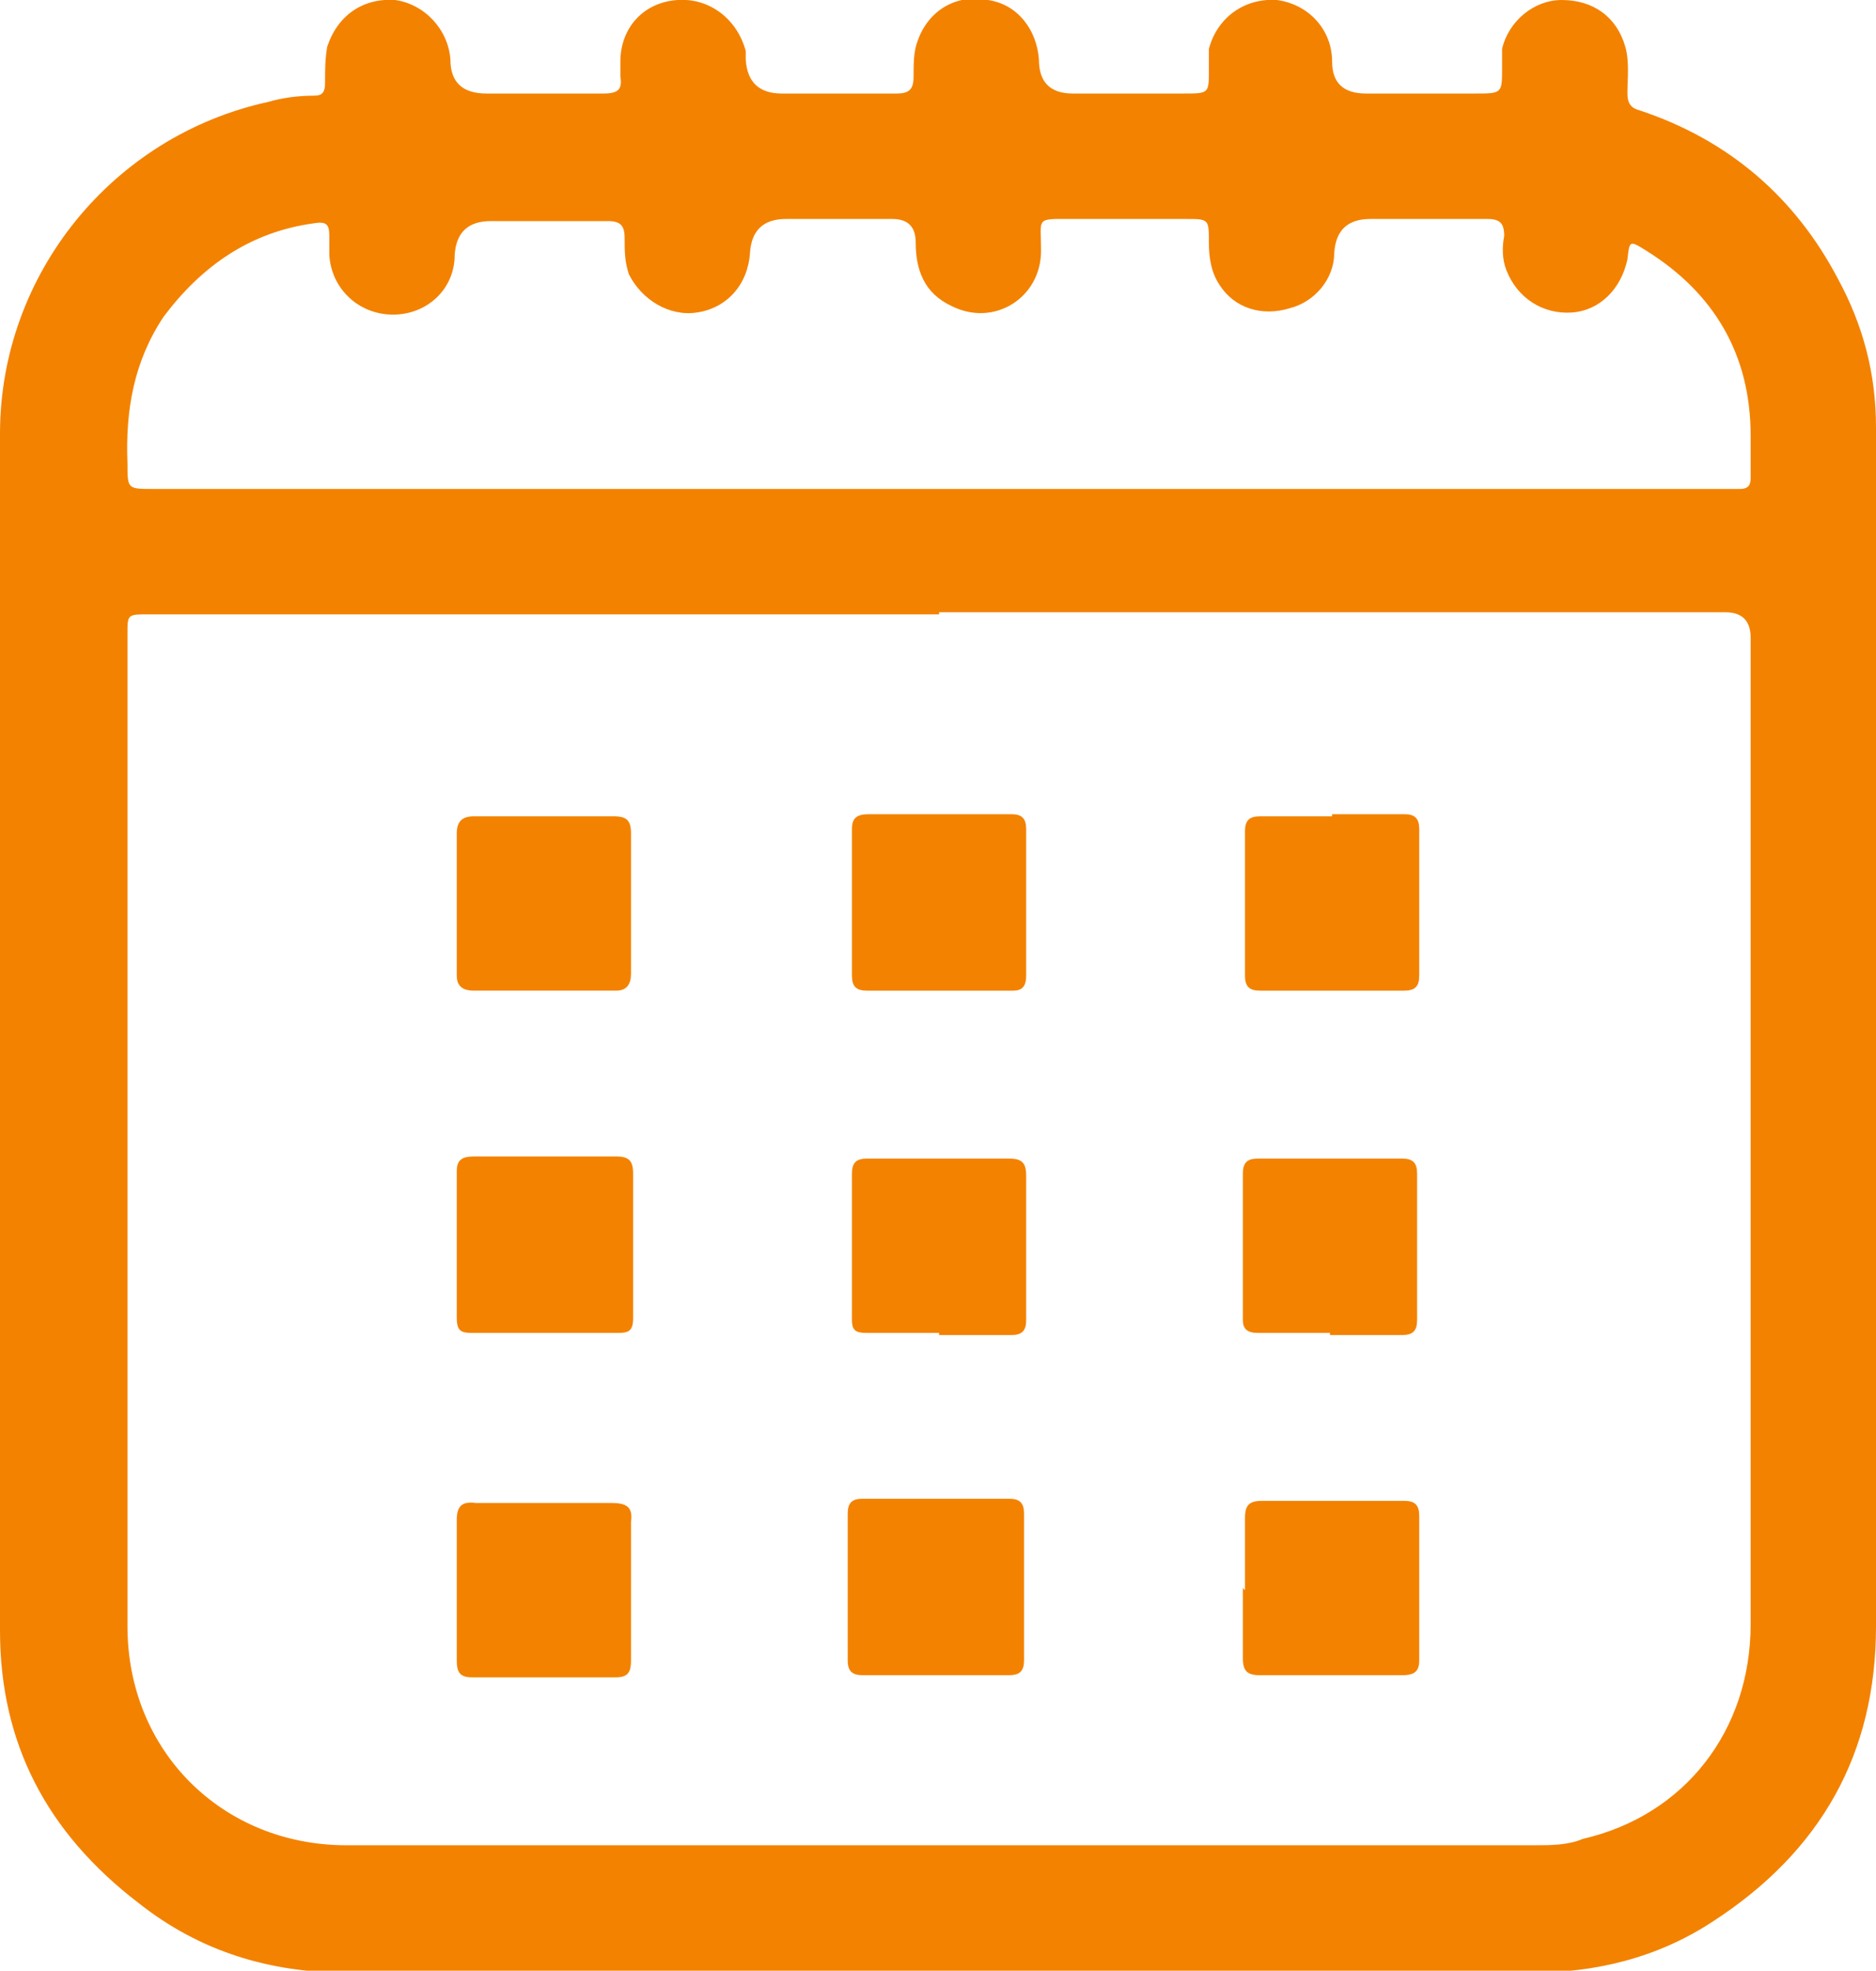
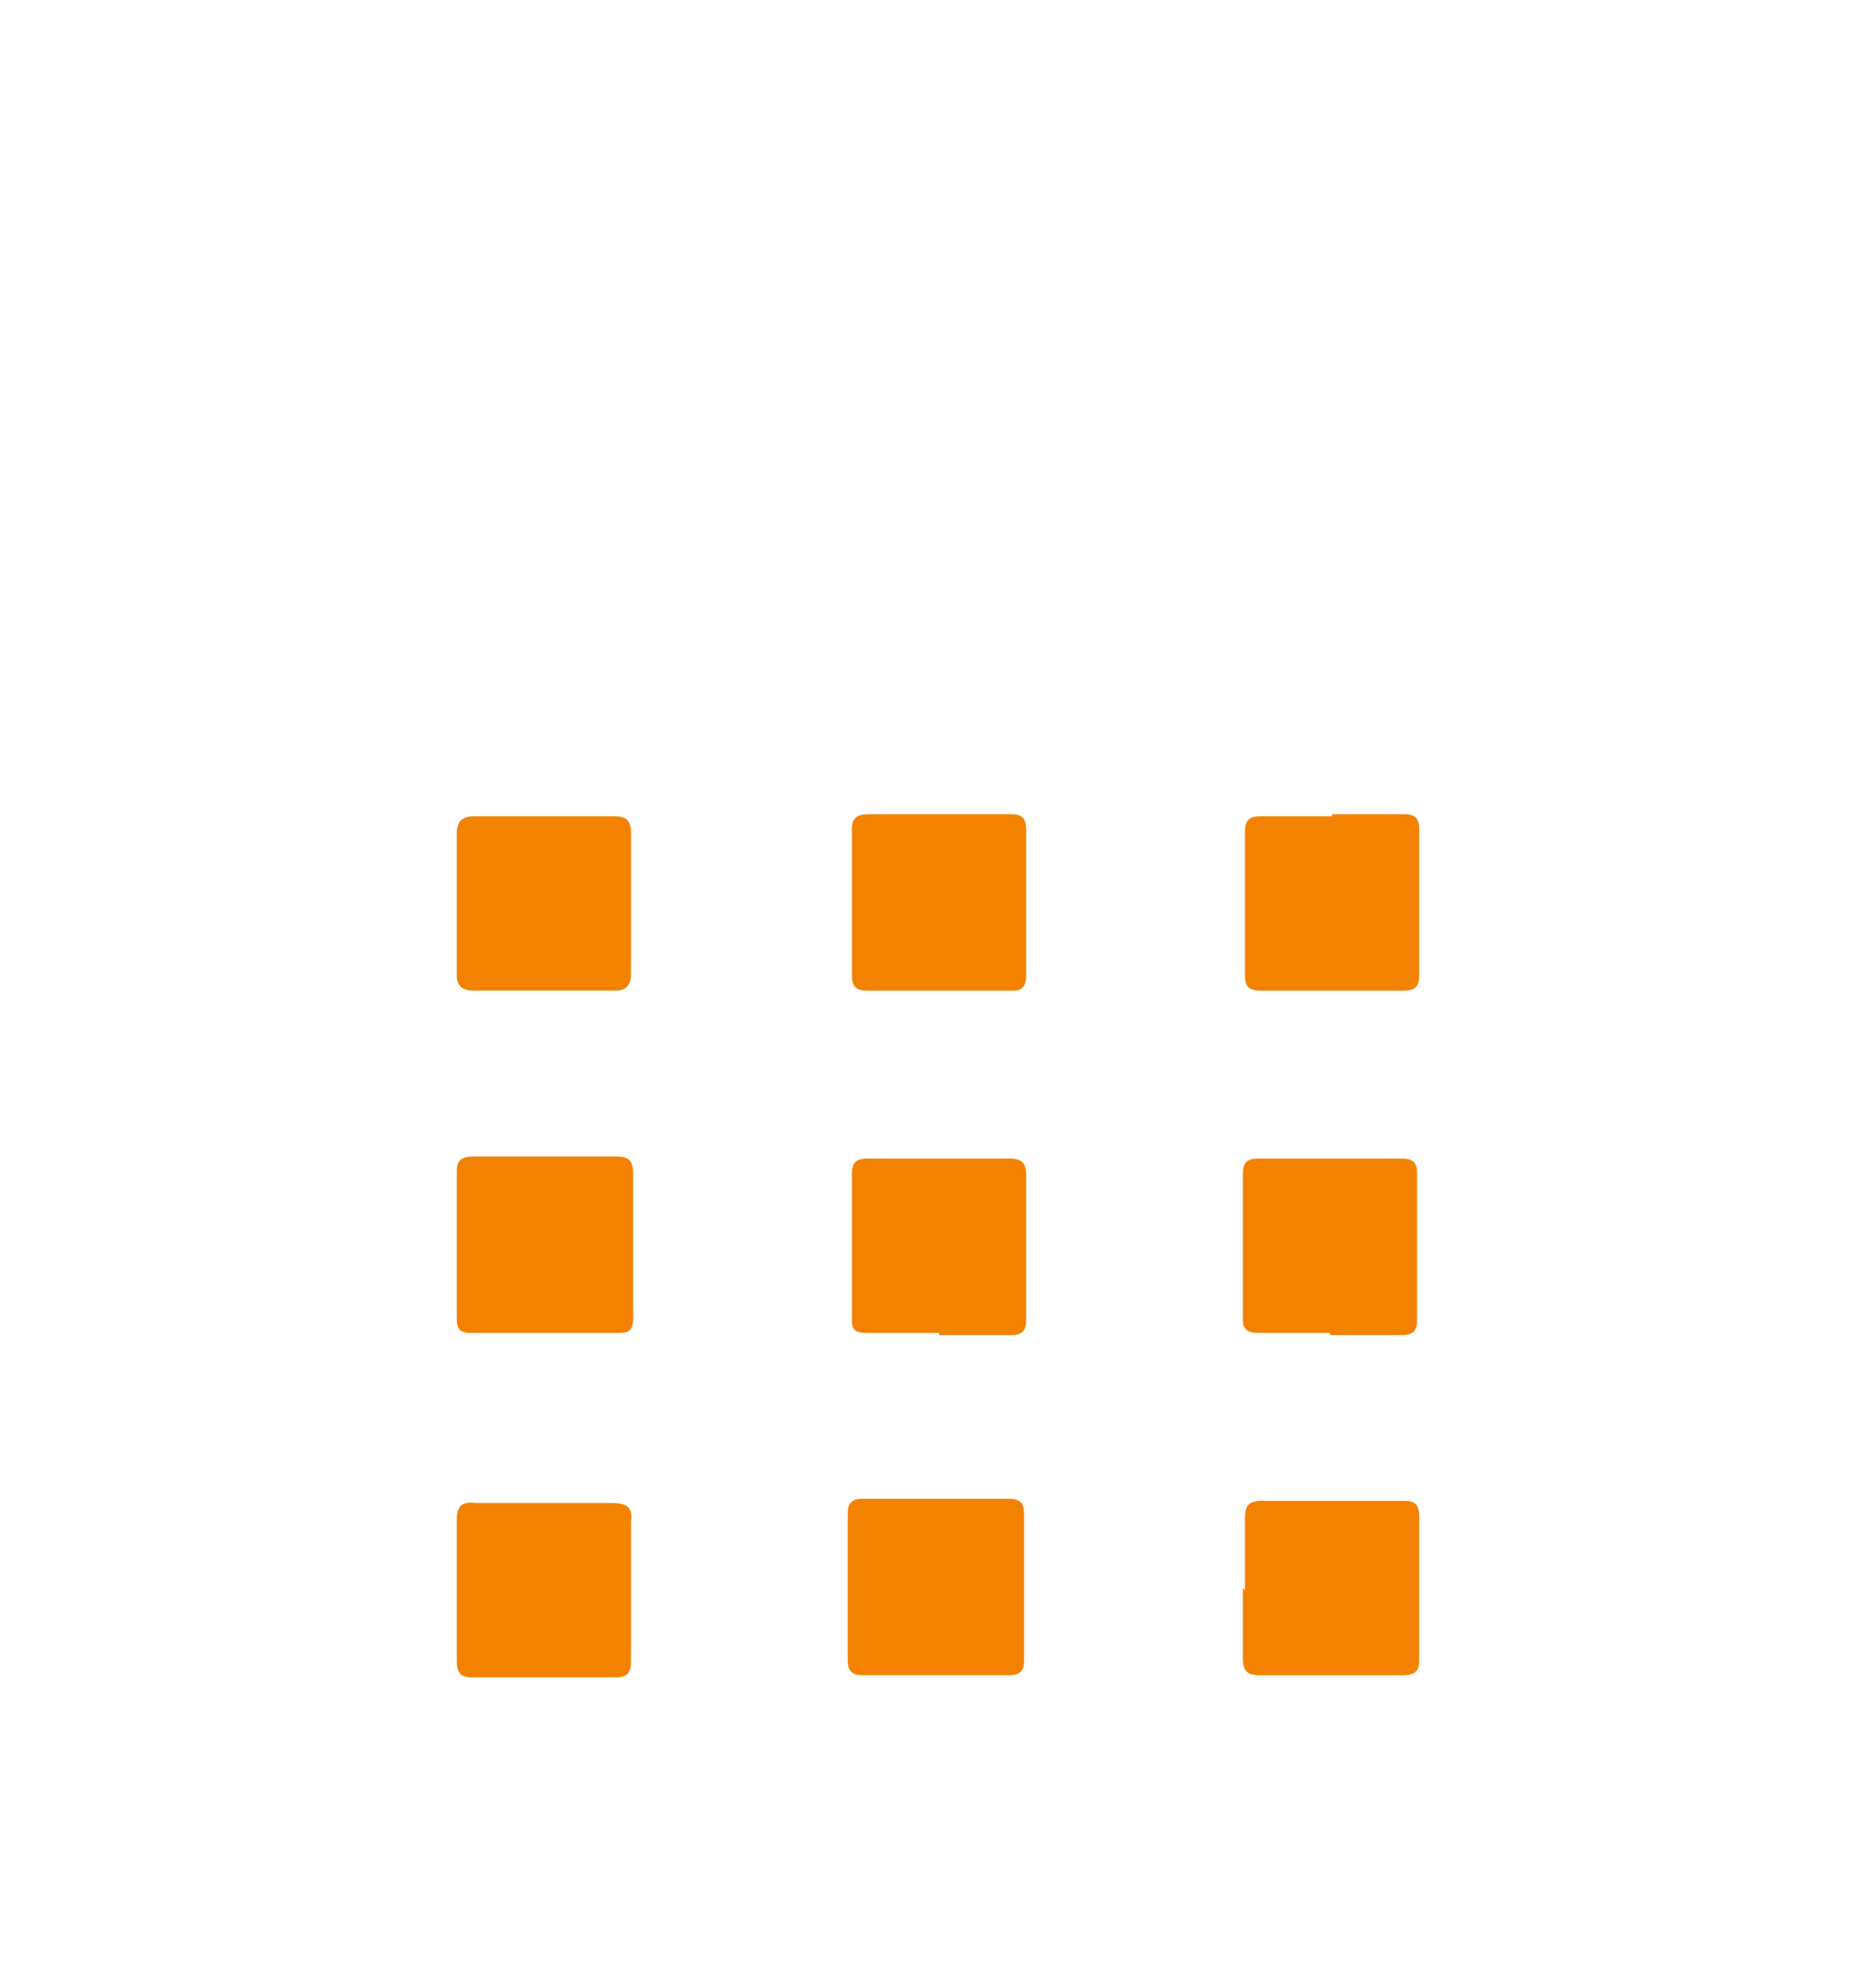
<svg xmlns="http://www.w3.org/2000/svg" id="Capa_2" viewBox="0 0 8.83 9.27">
  <defs>
    <style>.cls-1{fill:#f38200;}</style>
  </defs>
  <g id="Capa_1-2">
    <g id="fhcCIl">
-       <path class="cls-1" d="m8.83,4.86c0,.93,0,1.86,0,2.79,0,.6-.26,1.06-.77,1.39-.26.17-.55.24-.86.24-.79,0-1.58,0-2.37,0-1.06,0-2.13,0-3.19,0-.37,0-.7-.1-.99-.33C.22,8.62,0,8.2,0,7.67c0-1.41,0-2.82,0-4.23,0-.47,0-.93,0-1.4C0,1.29.53.64,1.26.48c.07-.02.14-.03.22-.03.04,0,.05-.02.05-.06,0-.06,0-.11.01-.17C1.59.07,1.71-.01,1.86,0c.14.02.25.14.26.28q0,.16.17.16c.18,0,.37,0,.55,0,.07,0,.09-.02.08-.08,0-.02,0-.04,0-.07,0-.16.11-.28.27-.29.15-.01.28.09.32.24,0,.01,0,.03,0,.04q.01.16.17.16c.18,0,.36,0,.54,0,.06,0,.08-.02.08-.08,0-.06,0-.12.02-.17.05-.14.18-.22.33-.19.14.02.23.14.24.28q0,.16.16.16c.17,0,.35,0,.52,0,.12,0,.12,0,.12-.11,0-.03,0-.07,0-.1.04-.15.17-.24.32-.23.15.02.26.14.26.29q0,.15.16.15c.17,0,.34,0,.51,0,.13,0,.13,0,.13-.12,0-.03,0-.06,0-.09C7.1.1,7.22,0,7.35,0c.15,0,.26.08.3.22.02.07.01.15.01.22,0,.05.02.07.06.08.42.14.73.41.93.79.12.22.18.45.18.7,0,.95,0,1.89,0,2.84h0Zm-4.41-1.97c-1.24,0-2.48,0-3.72,0-.1,0-.1,0-.1.09,0,1.56,0,3.11,0,4.67,0,.59.45,1.03,1.03,1.03,1.86,0,3.72,0,5.59,0,.08,0,.16,0,.23-.03.48-.11.79-.51.79-1.01,0-1.55,0-3.09,0-4.64q0-.12-.12-.12c-1.23,0-2.47,0-3.7,0Zm0-.59c1.23,0,2.47,0,3.7,0,.02,0,.05,0,.07,0,.04,0,.05-.02.05-.05,0-.07,0-.13,0-.2,0-.38-.17-.67-.49-.87-.08-.05-.08-.05-.09.04-.03.14-.13.24-.26.25-.14.01-.26-.07-.31-.2-.02-.05-.02-.11-.01-.16,0-.06-.02-.08-.08-.08-.18,0-.36,0-.55,0q-.16,0-.17.16c0,.12-.09.23-.21.26-.13.04-.26,0-.33-.11-.04-.06-.05-.13-.05-.2,0-.11,0-.11-.11-.11-.18,0-.36,0-.53,0-.18,0-.15-.01-.15.15,0,.22-.22.36-.42.26-.13-.06-.17-.17-.17-.3q0-.11-.11-.11c-.17,0-.34,0-.5,0q-.16,0-.17.16c-.01.15-.11.26-.25.28-.13.02-.26-.06-.32-.18-.02-.06-.02-.11-.02-.17,0-.06-.02-.08-.08-.08-.18,0-.36,0-.55,0q-.16,0-.17.16c0,.16-.13.28-.29.28-.16,0-.29-.12-.3-.28,0-.03,0-.06,0-.09,0-.05-.01-.07-.07-.06-.3.04-.53.2-.71.44-.14.21-.18.44-.17.69,0,.12,0,.12.12.12,1.23,0,2.47,0,3.7,0Z" />
      <path class="cls-1" d="m2.56,6.27c-.11,0-.23,0-.34,0-.05,0-.07-.01-.07-.07,0-.23,0-.46,0-.69,0-.05.02-.07.08-.07.22,0,.45,0,.67,0,.06,0,.08.02.08.08,0,.23,0,.45,0,.68,0,.06-.02.07-.07.07-.11,0-.22,0-.34,0Z" />
      <path class="cls-1" d="m4.82,7.47c0,.11,0,.23,0,.34,0,.05-.02.07-.07.07-.23,0-.46,0-.69,0-.05,0-.07-.02-.07-.07,0-.23,0-.46,0-.69,0-.05.02-.07.07-.07.23,0,.46,0,.69,0,.05,0,.07.02.07.07,0,.11,0,.23,0,.34h0Z" />
      <path class="cls-1" d="m4.42,3.83c.11,0,.22,0,.34,0,.05,0,.07.02.07.07,0,.23,0,.46,0,.69,0,.05-.02.07-.06.07-.23,0-.46,0-.69,0-.05,0-.07-.02-.07-.07,0-.23,0-.46,0-.69,0-.05.02-.07.08-.07.11,0,.23,0,.34,0Z" />
      <path class="cls-1" d="m6.27,3.83c.11,0,.23,0,.34,0,.05,0,.07.02.07.07,0,.23,0,.46,0,.69,0,.05-.02.07-.07.07-.23,0-.45,0-.68,0-.05,0-.07-.02-.07-.07,0-.23,0-.45,0-.68,0-.05.02-.07.07-.07.11,0,.22,0,.34,0Z" />
      <path class="cls-1" d="m4.42,6.27c-.11,0-.23,0-.34,0-.05,0-.07-.01-.07-.06,0-.23,0-.46,0-.69,0-.05.02-.07.07-.07.22,0,.45,0,.67,0,.06,0,.08.02.08.08,0,.23,0,.45,0,.68,0,.05-.02.07-.07.07-.11,0-.23,0-.34,0Z" />
      <path class="cls-1" d="m5.86,7.48c0-.11,0-.22,0-.34,0-.06.02-.08.08-.08.22,0,.45,0,.67,0,.05,0,.07.02.07.07,0,.23,0,.45,0,.68,0,.05-.02.07-.08.07-.22,0-.45,0-.67,0-.06,0-.08-.02-.08-.08,0-.11,0-.22,0-.33Z" />
      <path class="cls-1" d="m6.26,6.27c-.11,0-.23,0-.34,0-.05,0-.07-.02-.07-.06,0-.23,0-.46,0-.69,0-.05.02-.07.07-.07.23,0,.45,0,.68,0,.05,0,.07.02.07.07,0,.23,0,.46,0,.69,0,.05-.02.07-.07.07-.11,0-.23,0-.34,0h0Z" />
      <path class="cls-1" d="m2.97,4.25c0,.11,0,.22,0,.33,0,.05-.02.08-.07.08-.22,0-.45,0-.67,0-.05,0-.08-.02-.08-.07,0-.22,0-.45,0-.67,0-.06.03-.08.08-.08.22,0,.44,0,.66,0,.06,0,.08.02.08.08,0,.11,0,.22,0,.34Z" />
      <path class="cls-1" d="m2.97,7.47c0,.11,0,.22,0,.34,0,.05-.01.08-.07.08-.23,0-.45,0-.68,0-.06,0-.07-.03-.07-.08,0-.22,0-.44,0-.66,0-.06.02-.09.09-.08.21,0,.43,0,.64,0,.07,0,.1.02.09.09,0,.11,0,.21,0,.32Z" />
    </g>
  </g>
</svg>